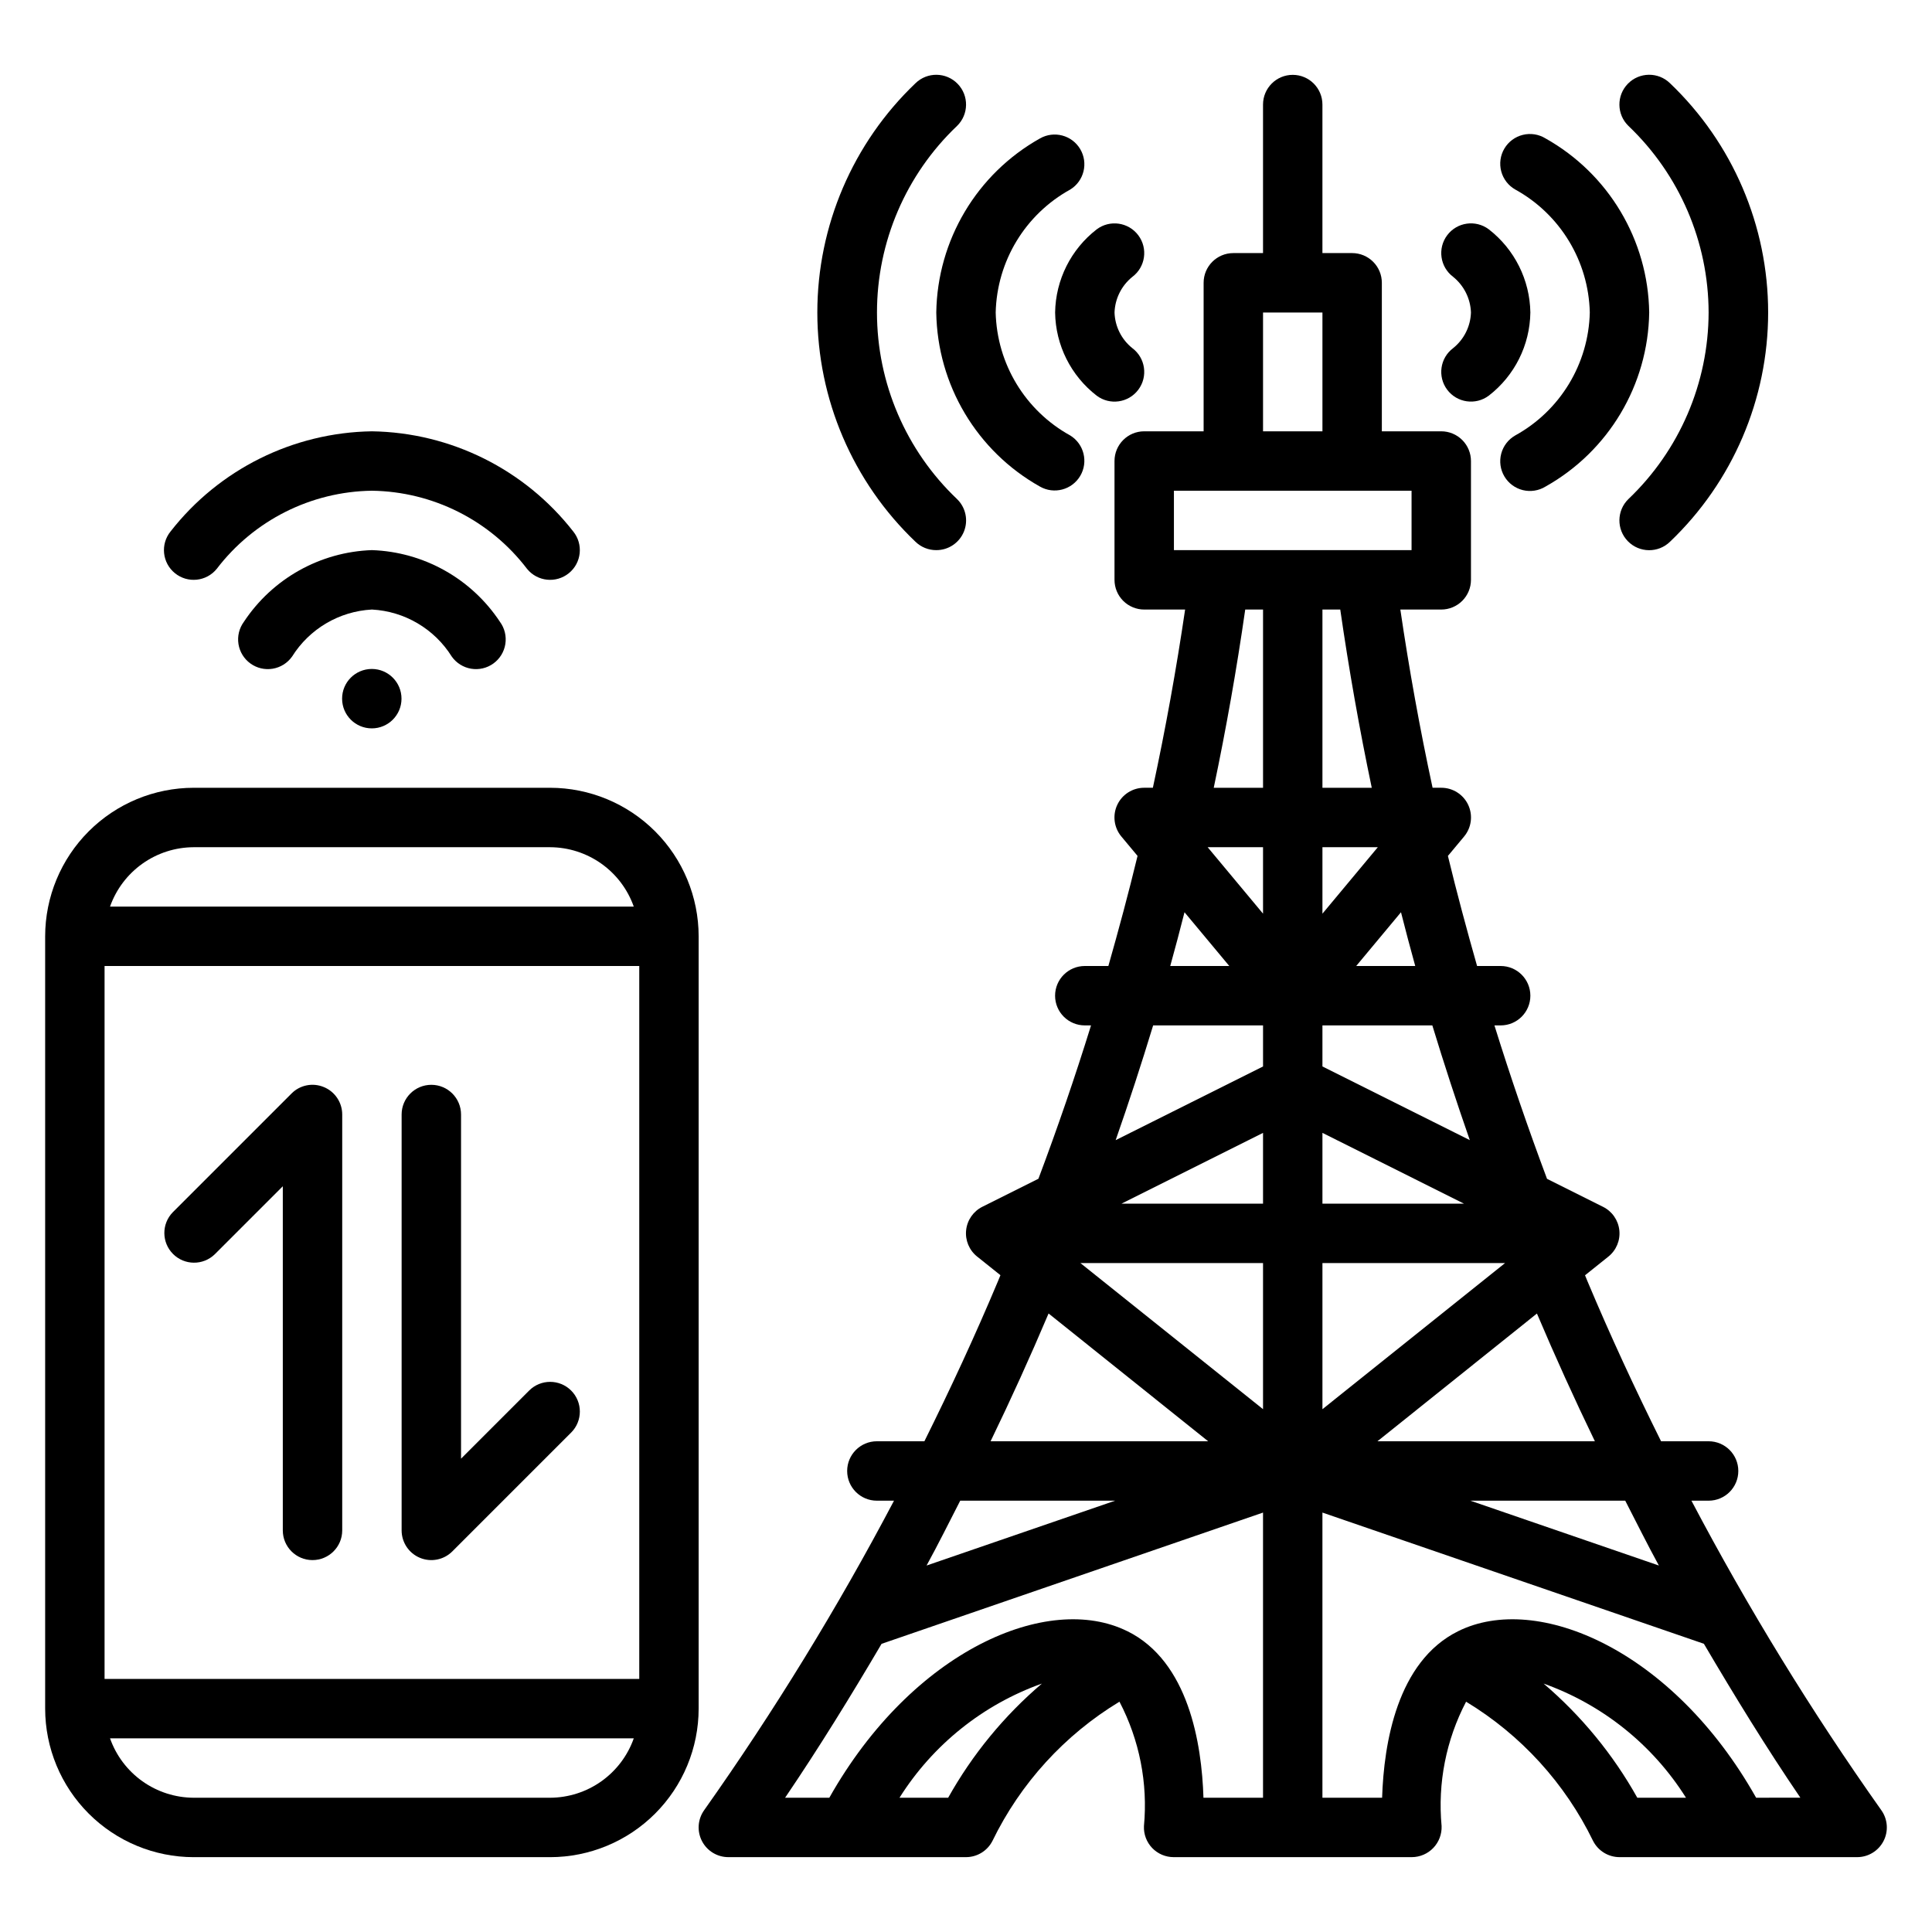
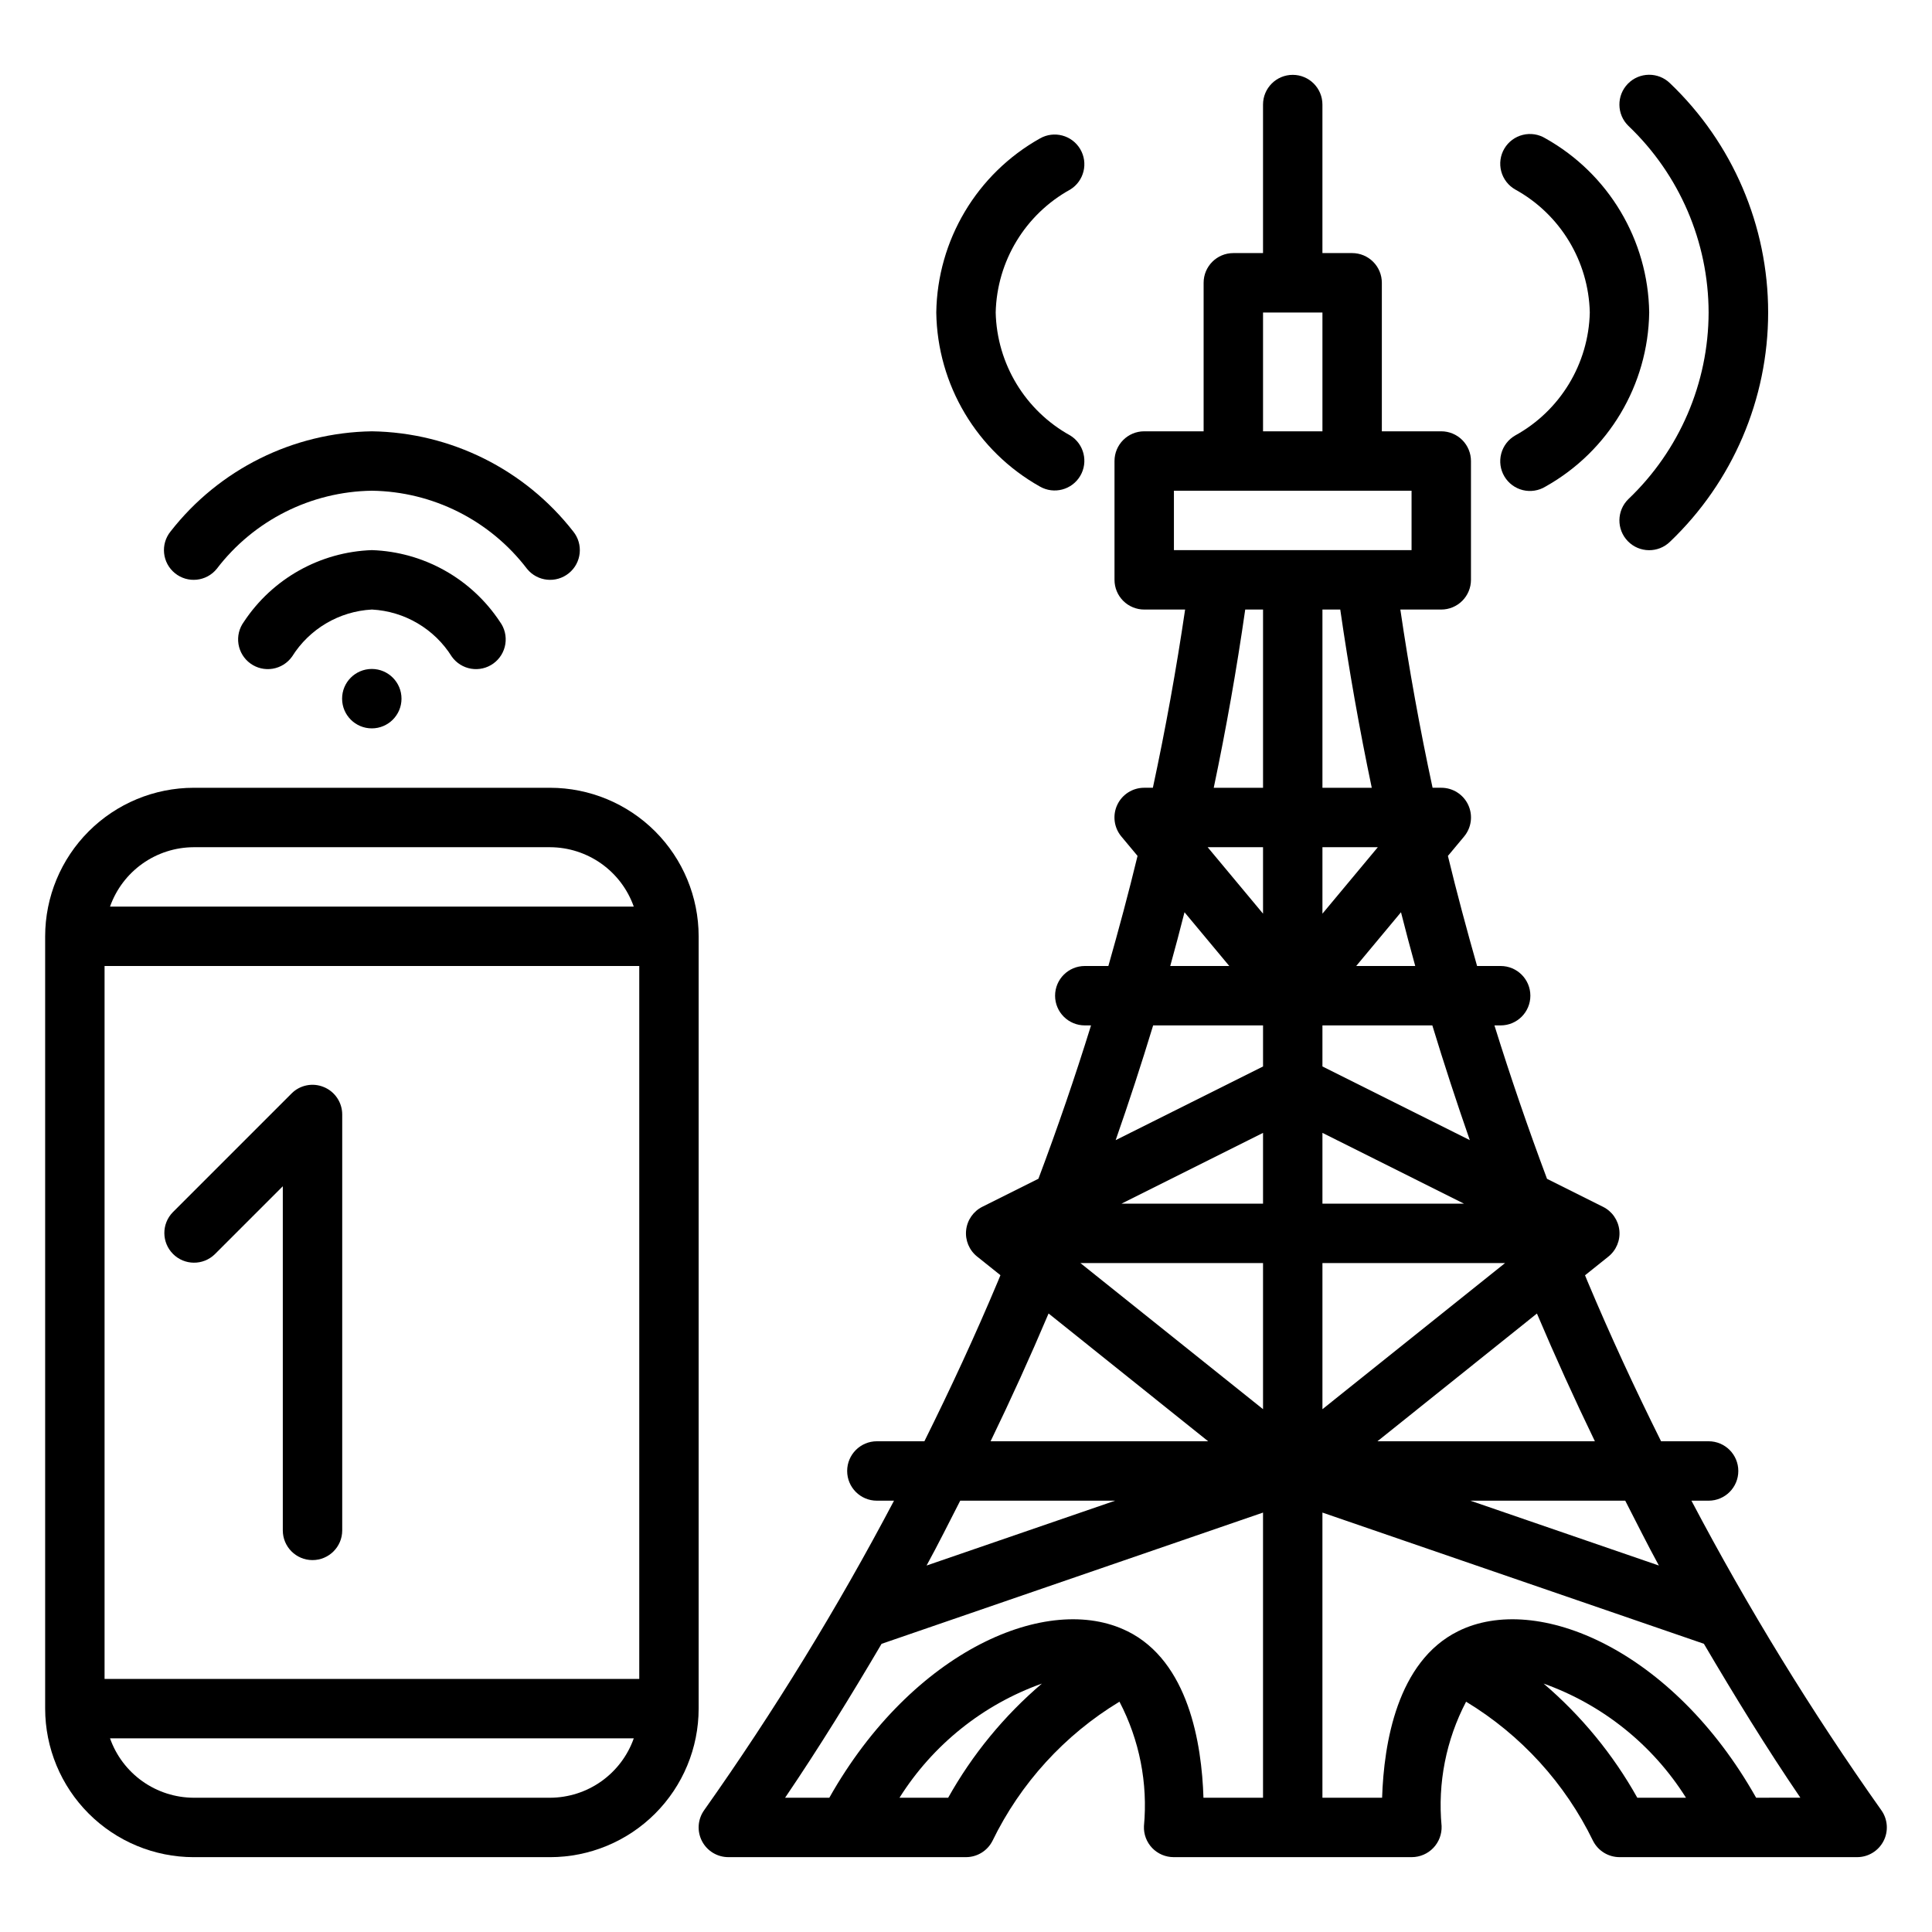
<svg xmlns="http://www.w3.org/2000/svg" fill="#000000" width="800px" height="800px" version="1.1" viewBox="144 144 512 512">
  <g>
    <path d="m289.79 352.77h-94.465c-10.434 0.012-20.438 4.164-27.816 11.543-7.379 7.379-11.531 17.383-11.543 27.816v204.68c0.012 10.434 4.164 20.438 11.543 27.816 7.379 7.379 17.383 11.531 27.816 11.543h94.465c10.438-0.012 20.441-4.164 27.82-11.543 7.379-7.379 11.527-17.383 11.539-27.816v-204.68c-0.012-10.434-4.16-20.438-11.539-27.816s-17.383-11.531-27.82-11.543zm-118.08 236.16v-188.93h141.7v188.93zm23.613-220.41h94.465c4.867 0.02 9.609 1.543 13.578 4.359 3.969 2.82 6.969 6.793 8.59 11.383h-138.8c1.621-4.59 4.621-8.562 8.59-11.383 3.969-2.816 8.707-4.34 13.574-4.359zm94.465 251.9h-94.465c-4.867-0.02-9.605-1.543-13.574-4.359-3.969-2.82-6.969-6.793-8.59-11.383h138.8c-1.621 4.59-4.621 8.562-8.59 11.383-3.969 2.816-8.711 4.34-13.578 4.359z" />
    <path d="m201.44 294.75c9.801-12.848 24.961-20.48 41.117-20.703 16.156 0.223 31.316 7.856 41.113 20.703 2.742 3.379 7.699 3.894 11.078 1.156s3.894-7.699 1.156-11.074c-12.852-16.461-32.469-26.215-53.348-26.531-20.883 0.316-40.496 10.07-53.348 26.531-2.742 3.375-2.223 8.336 1.156 11.074 3.379 2.738 8.336 2.223 11.074-1.156z" />
    <path d="m263.73 318.01c1.215 1.711 3.062 2.863 5.129 3.207 2.07 0.344 4.191-0.152 5.894-1.383 1.699-1.227 2.84-3.082 3.168-5.152 0.328-2.074-0.184-4.191-1.422-5.883-7.57-11.457-20.215-18.539-33.938-19.012-13.723 0.473-26.367 7.555-33.938 19.012-1.238 1.691-1.754 3.809-1.426 5.883 0.328 2.07 1.469 3.926 3.172 5.152 1.699 1.23 3.82 1.727 5.891 1.383 2.07-0.344 3.918-1.496 5.133-3.207 4.602-7.359 12.5-12.016 21.168-12.477 8.668 0.461 16.566 5.117 21.168 12.477z" />
    <path d="m242.5 321.28c-4.344 0.02-7.852 3.547-7.84 7.887 0.008 4.344 3.527 7.859 7.871 7.859 4.34 0 7.863-3.516 7.871-7.859 0.008-4.34-3.5-7.867-7.84-7.887z" />
    <path d="m229.83 432.09c-2.941-1.234-6.336-0.559-8.578 1.707l-31.488 31.488c-2.984 3.09-2.941 8 0.094 11.035 3.039 3.035 7.945 3.078 11.035 0.098l18.051-18.051v91.203c0 4.348 3.523 7.871 7.871 7.871s7.875-3.523 7.875-7.871v-110.21c0-3.184-1.918-6.055-4.859-7.273z" />
-     <path d="m295.36 512.51c-3.074-3.07-8.059-3.07-11.129 0l-18.051 18.051v-91.203c0-4.348-3.527-7.871-7.875-7.871-4.348 0-7.871 3.523-7.871 7.871v110.21c0 3.184 1.918 6.055 4.856 7.273 2.945 1.219 6.332 0.547 8.582-1.707l31.488-31.488c3.074-3.074 3.074-8.059 0-11.133z" />
    <path d="m419.6 272.95c3.731 2.125 8.477 0.867 10.668-2.824 2.188-3.695 1.016-8.461-2.641-10.719-11.918-6.57-19.441-18.984-19.758-32.59 0.316-13.605 7.84-26.016 19.758-32.59 3.656-2.254 4.828-7.019 2.641-10.715-2.191-3.695-6.938-4.949-10.668-2.824-16.727 9.383-27.191 26.957-27.477 46.129 0.281 19.176 10.75 36.75 27.477 46.133z" />
-     <path d="m392.12 289.79c3.215 0.016 6.109-1.926 7.324-4.902 1.211-2.973 0.492-6.387-1.812-8.621-13.551-12.879-21.223-30.758-21.223-49.453s7.672-36.57 21.223-49.449c3.121-3.043 3.184-8.043 0.141-11.164-3.043-3.121-8.039-3.184-11.16-0.141-16.613 15.844-26.012 37.801-26.012 60.754 0 22.957 9.398 44.914 26.012 60.758 1.477 1.43 3.453 2.227 5.508 2.219z" />
-     <path d="m434.64 248.86c3.477 2.609 8.41 1.902 11.02-1.574s1.902-8.414-1.574-11.02c-2.883-2.305-4.609-5.758-4.723-9.449 0.129-3.684 1.852-7.129 4.723-9.445 3.477-2.609 4.184-7.543 1.574-11.02-2.609-3.481-7.543-4.184-11.02-1.574-6.836 5.289-10.891 13.398-11.023 22.039 0.121 8.645 4.18 16.762 11.023 22.043z" />
-     <path d="m533.82 226.81c-0.117 3.691-1.844 7.144-4.723 9.449-3.481 2.606-4.184 7.543-1.578 11.02 2.609 3.477 7.543 4.184 11.023 1.574 6.844-5.281 10.902-13.398 11.02-22.043-0.137-8.637-4.191-16.746-11.02-22.039-3.481-2.609-8.414-1.906-11.023 1.574-2.606 3.477-1.902 8.41 1.578 11.02 2.867 2.316 4.59 5.762 4.723 9.445z" />
    <path d="m545.55 194.22c11.922 6.57 19.445 18.984 19.762 32.59-0.316 13.609-7.84 26.02-19.762 32.59-1.832 1.047-3.172 2.785-3.711 4.828-0.539 2.039-0.238 4.211 0.84 6.027 1.074 1.816 2.836 3.125 4.887 3.629 2.051 0.504 4.219 0.164 6.016-0.941 16.727-9.383 27.191-26.957 27.473-46.133-0.281-19.172-10.75-36.746-27.473-46.129-1.797-1.109-3.965-1.449-6.016-0.941-2.051 0.504-3.812 1.812-4.887 3.625-1.078 1.816-1.379 3.992-0.84 6.031 0.539 2.043 1.879 3.781 3.711 4.824z" />
    <path d="m596.8 226.81c-0.039 18.695-7.719 36.562-21.258 49.453-3.121 3.043-3.184 8.043-0.141 11.164 3.043 3.121 8.043 3.184 11.164 0.141 16.609-15.844 26.012-37.801 26.012-60.758 0-22.953-9.402-44.91-26.012-60.754-3.121-3.043-8.121-2.981-11.164 0.141-3.043 3.121-2.981 8.121 0.141 11.164 13.539 12.891 21.219 30.758 21.258 49.449z" />
    <path d="m642.58 623.74c-18.551-26.219-35.363-53.625-50.332-82.043h4.551c4.348 0 7.871-3.523 7.871-7.871 0-4.348-3.523-7.875-7.871-7.875h-12.598c-6.934-13.934-13.477-28.062-19.508-42.414-0.219-0.527-0.426-1.07-0.645-1.574l6.18-4.945v0.004c2.098-1.68 3.199-4.309 2.914-6.981-0.285-2.672-1.91-5.016-4.316-6.215l-14.848-7.422c-5.039-13.461-9.688-27.016-13.938-40.66h1.652c4.348 0 7.871-3.523 7.871-7.871s-3.523-7.871-7.871-7.871h-6.25c-2.754-9.684-5.367-19.398-7.731-29.172l4.289-5.141v-0.004c1.961-2.348 2.383-5.617 1.086-8.387s-4.082-4.535-7.141-4.531h-2.297c-3.371-15.648-6.215-31.395-8.543-47.23h10.84c2.09 0 4.09-0.832 5.566-2.305 1.477-1.477 2.309-3.481 2.309-5.566v-31.488c0-2.09-0.832-4.09-2.309-5.566s-3.477-2.309-5.566-2.309h-15.742v-39.359c0-2.086-0.828-4.09-2.305-5.566-1.477-1.477-3.481-2.305-5.566-2.305h-7.875v-39.359c0-4.348-3.523-7.875-7.871-7.875s-7.871 3.527-7.871 7.875v39.359h-7.871c-4.348 0-7.871 3.523-7.871 7.871v39.359h-15.746c-4.348 0-7.871 3.527-7.871 7.875v31.488c0 2.086 0.828 4.09 2.305 5.566 1.477 1.473 3.481 2.305 5.566 2.305h10.84c-2.332 15.832-5.176 31.578-8.543 47.23h-2.297c-3.059-0.004-5.844 1.762-7.141 4.531s-0.871 6.039 1.086 8.387l4.289 5.141c-2.363 9.777-4.977 19.492-7.731 29.172l-6.246 0.004c-4.348 0-7.875 3.523-7.875 7.871s3.527 7.871 7.875 7.871h1.652c-4.234 13.645-8.883 27.191-13.941 40.637l-14.848 7.422c-2.402 1.199-4.031 3.543-4.312 6.215-0.285 2.672 0.812 5.301 2.91 6.981l6.18 4.945c-0.219 0.527-0.426 1.07-0.645 1.574-6.031 14.371-12.578 28.5-19.508 42.434h-12.594c-4.348 0-7.871 3.527-7.871 7.875 0 4.348 3.523 7.871 7.871 7.871h4.543c-14.969 28.414-31.781 55.82-50.328 82.043-1.699 2.402-1.918 5.551-0.566 8.164 1.352 2.613 4.047 4.258 6.992 4.258h62.977c2.945 0 5.648-1.648 6.996-4.266 7.43-15.301 19.125-28.125 33.676-36.93 5.301 10.141 7.555 21.598 6.488 32.992-0.09 2.144 0.699 4.231 2.184 5.781 1.488 1.547 3.543 2.422 5.688 2.422h63.133c2.152-0.012 4.203-0.895 5.688-2.449 1.484-1.555 2.273-3.644 2.188-5.793-1.066-11.383 1.191-22.828 6.492-32.953 14.547 8.809 26.238 21.633 33.668 36.93 1.348 2.613 4.043 4.258 6.984 4.266h62.977c2.941 0 5.641-1.645 6.992-4.258 1.352-2.613 1.133-5.762-0.57-8.164zm-58.961-64.859-49.957-17.184h41.043c2.957 5.738 5.82 11.523 8.914 17.184zm-89.16-80.16h48.406l-48.406 38.73zm0-15.742v-18.754l37.504 18.754zm0-94.465h14.68l-14.68 17.617zm-15.742 17.617-14.68-17.617h14.68zm0 76.848h-37.504l37.504-18.754zm0 15.742v38.73l-48.406-38.73zm87.945 47.23h-57.625l42.266-33.852c4.848 11.422 9.965 22.707 15.359 33.852zm-33.148-79.805-39.055-19.523v-10.879h29.125c3.109 10.199 6.418 20.332 9.93 30.402zm-14.461-46.145h-15.648l11.871-14.25c1.227 4.801 2.457 9.523 3.777 14.25zm-11.523-47.234h-13.07v-47.23h4.723c2.285 15.832 5.066 31.578 8.348 47.23zm-28.812-125.95h15.742v31.488h-15.742zm-23.617 47.23h62.977v15.742l-62.977 0.004zm18.895 31.488 4.723 0.004v47.23h-13.066c3.289-15.648 6.07-31.395 8.344-47.23zm-16.09 80.219 11.871 14.25h-15.652c1.324-4.727 2.551-9.449 3.781-14.25zm-8.312 29.992h29.125v10.879l-39.055 19.523c3.519-10.066 6.828-20.199 9.93-30.402zm-27.688 76.359 42.273 33.852-57.664-0.004c5.402-11.145 10.52-22.43 15.359-33.848zm17.609 49.594-49.965 17.184c3.102-5.66 5.969-11.445 8.918-17.184zm-44.242 78.719h-12.898c8.828-14.027 22.121-24.684 37.738-30.25-10.012 8.531-18.418 18.773-24.84 30.25zm47.484-44.129c-20.941-10.406-56.914 4.992-78.98 44.129h-11.719c9.004-13.273 17.422-26.945 25.566-40.785l101.09-34.785v75.57h-15.785c-0.453-14.406-3.965-36.109-20.145-44.129zm110.25 13.855h0.004c15.641 5.559 28.957 16.223 37.793 30.273h-12.902c-6.426-11.484-14.844-21.738-24.859-30.273zm56.383 30.273c-22.043-39.164-58.062-54.523-78.973-44.129-16.168 8.016-19.68 29.699-20.145 44.129h-15.816v-75.57l101.09 34.77c8.148 13.84 16.531 27.512 25.566 40.785z" />
  </g>
</svg>